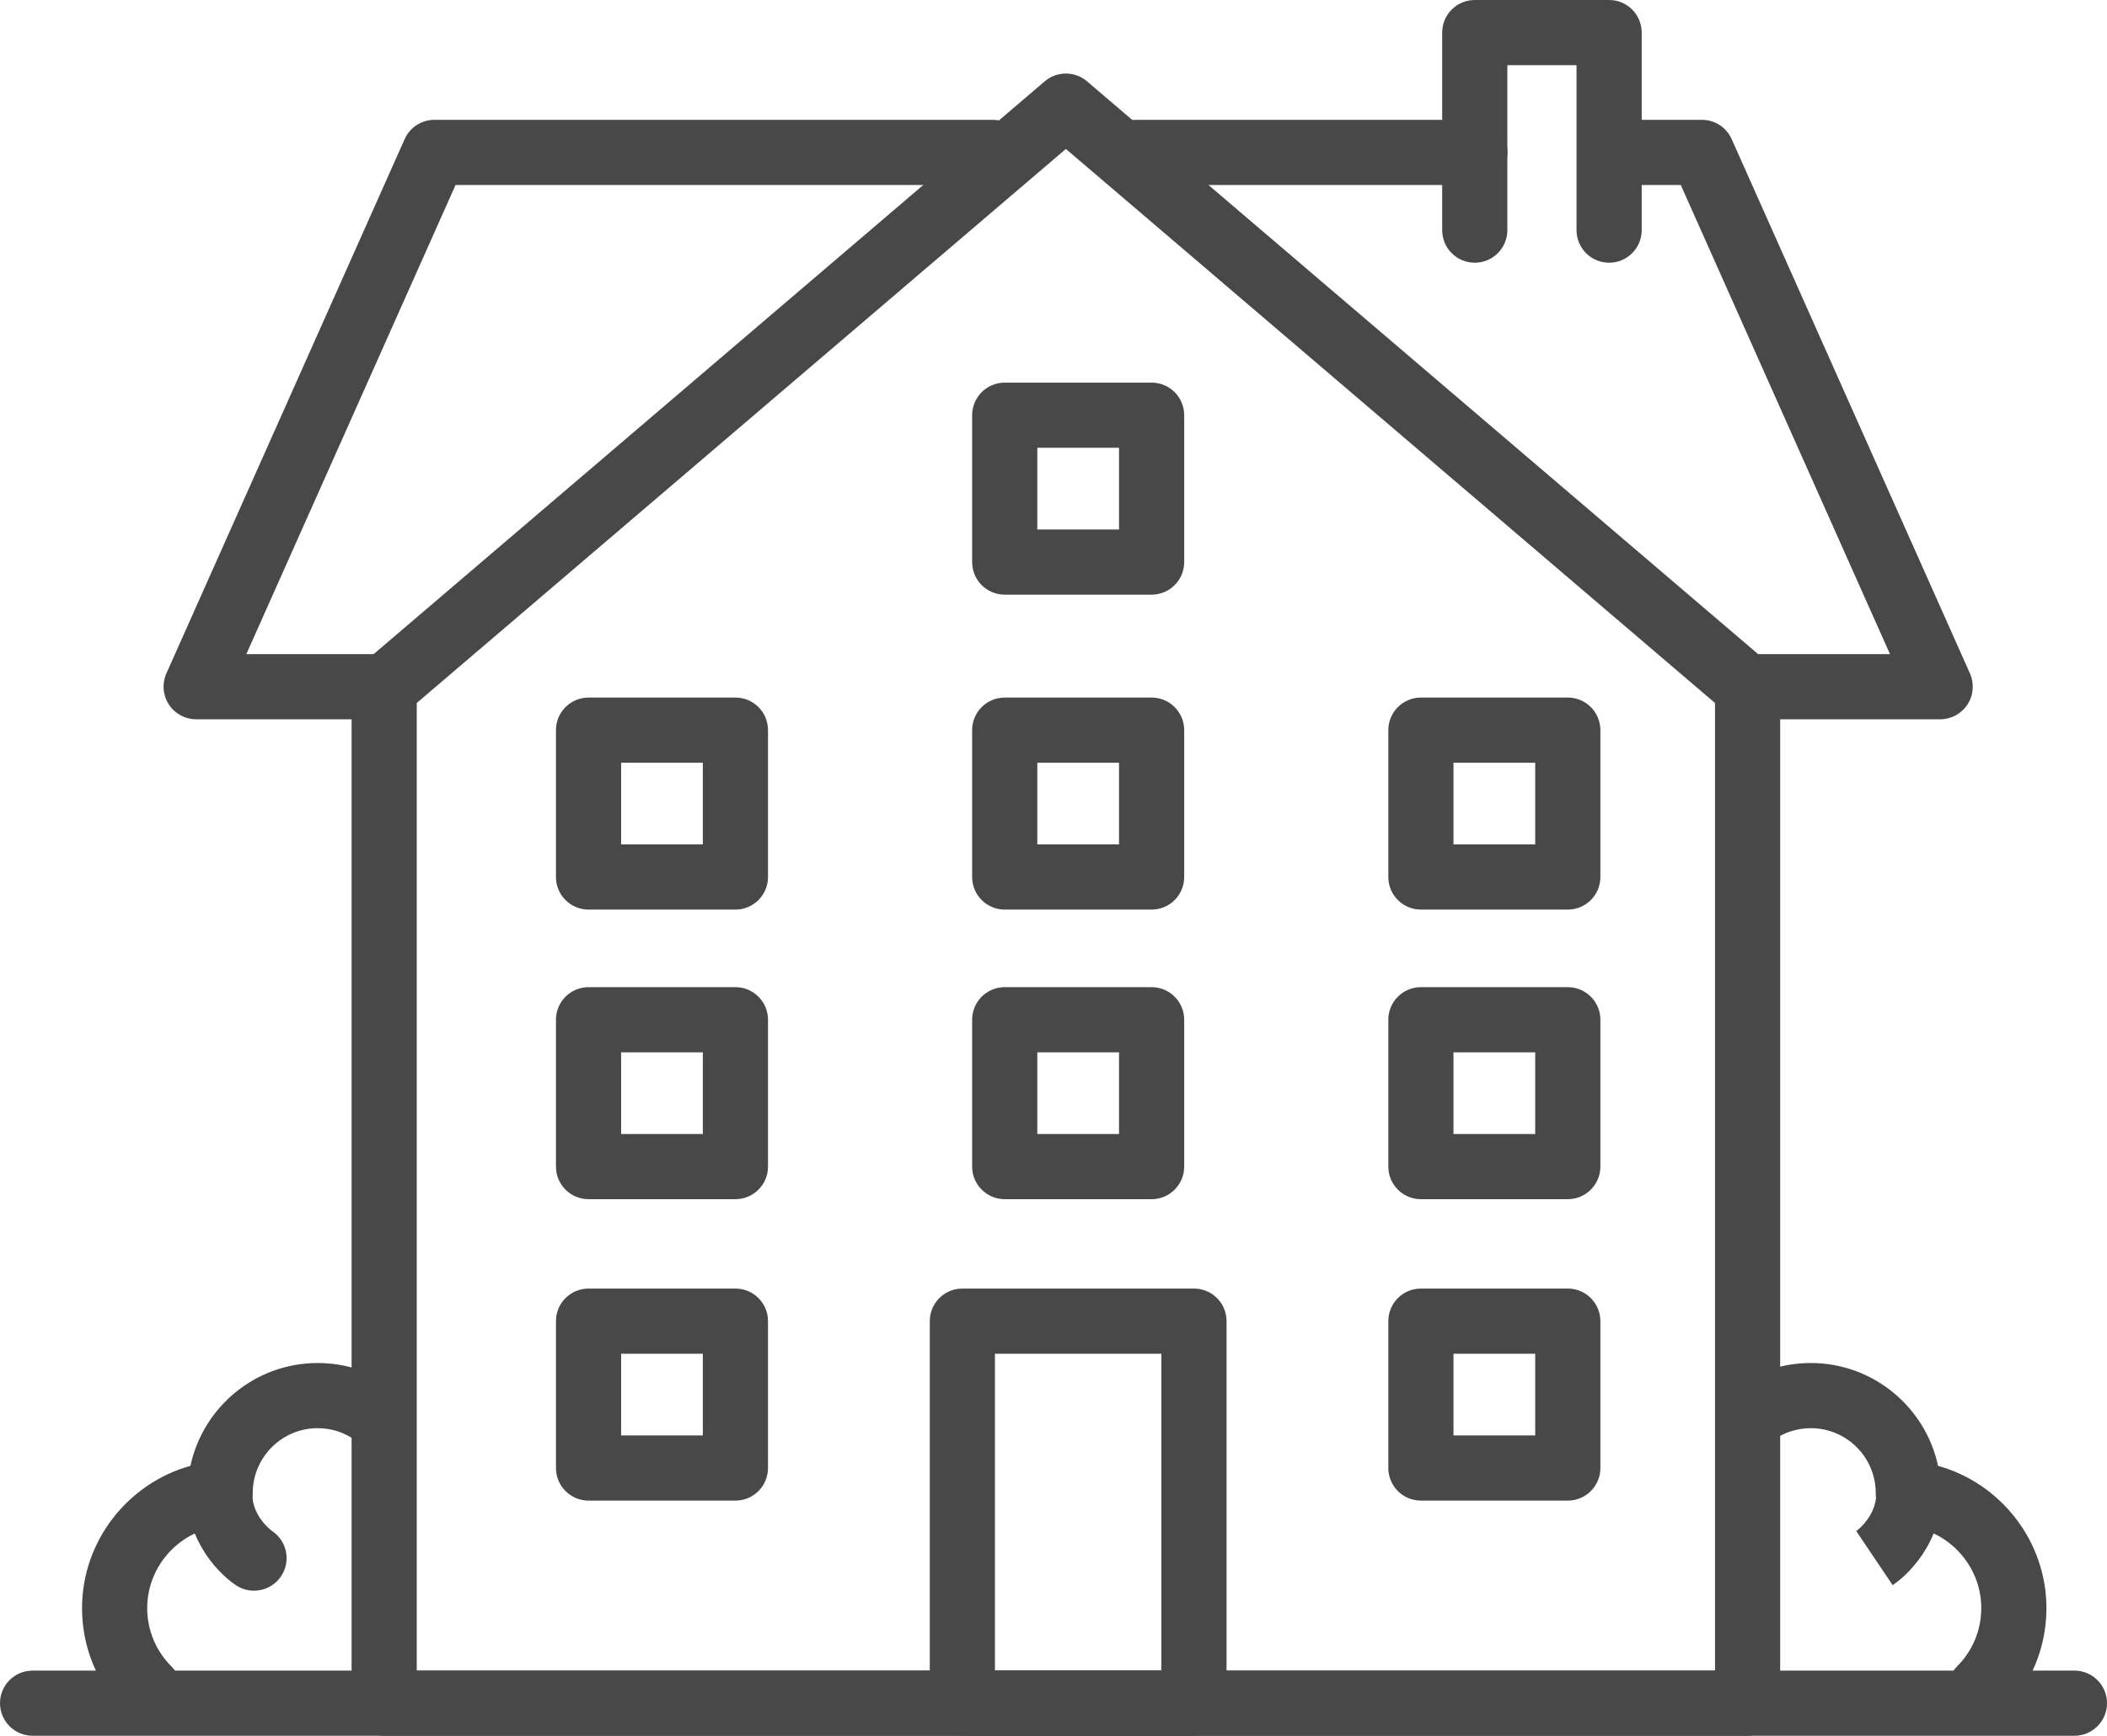
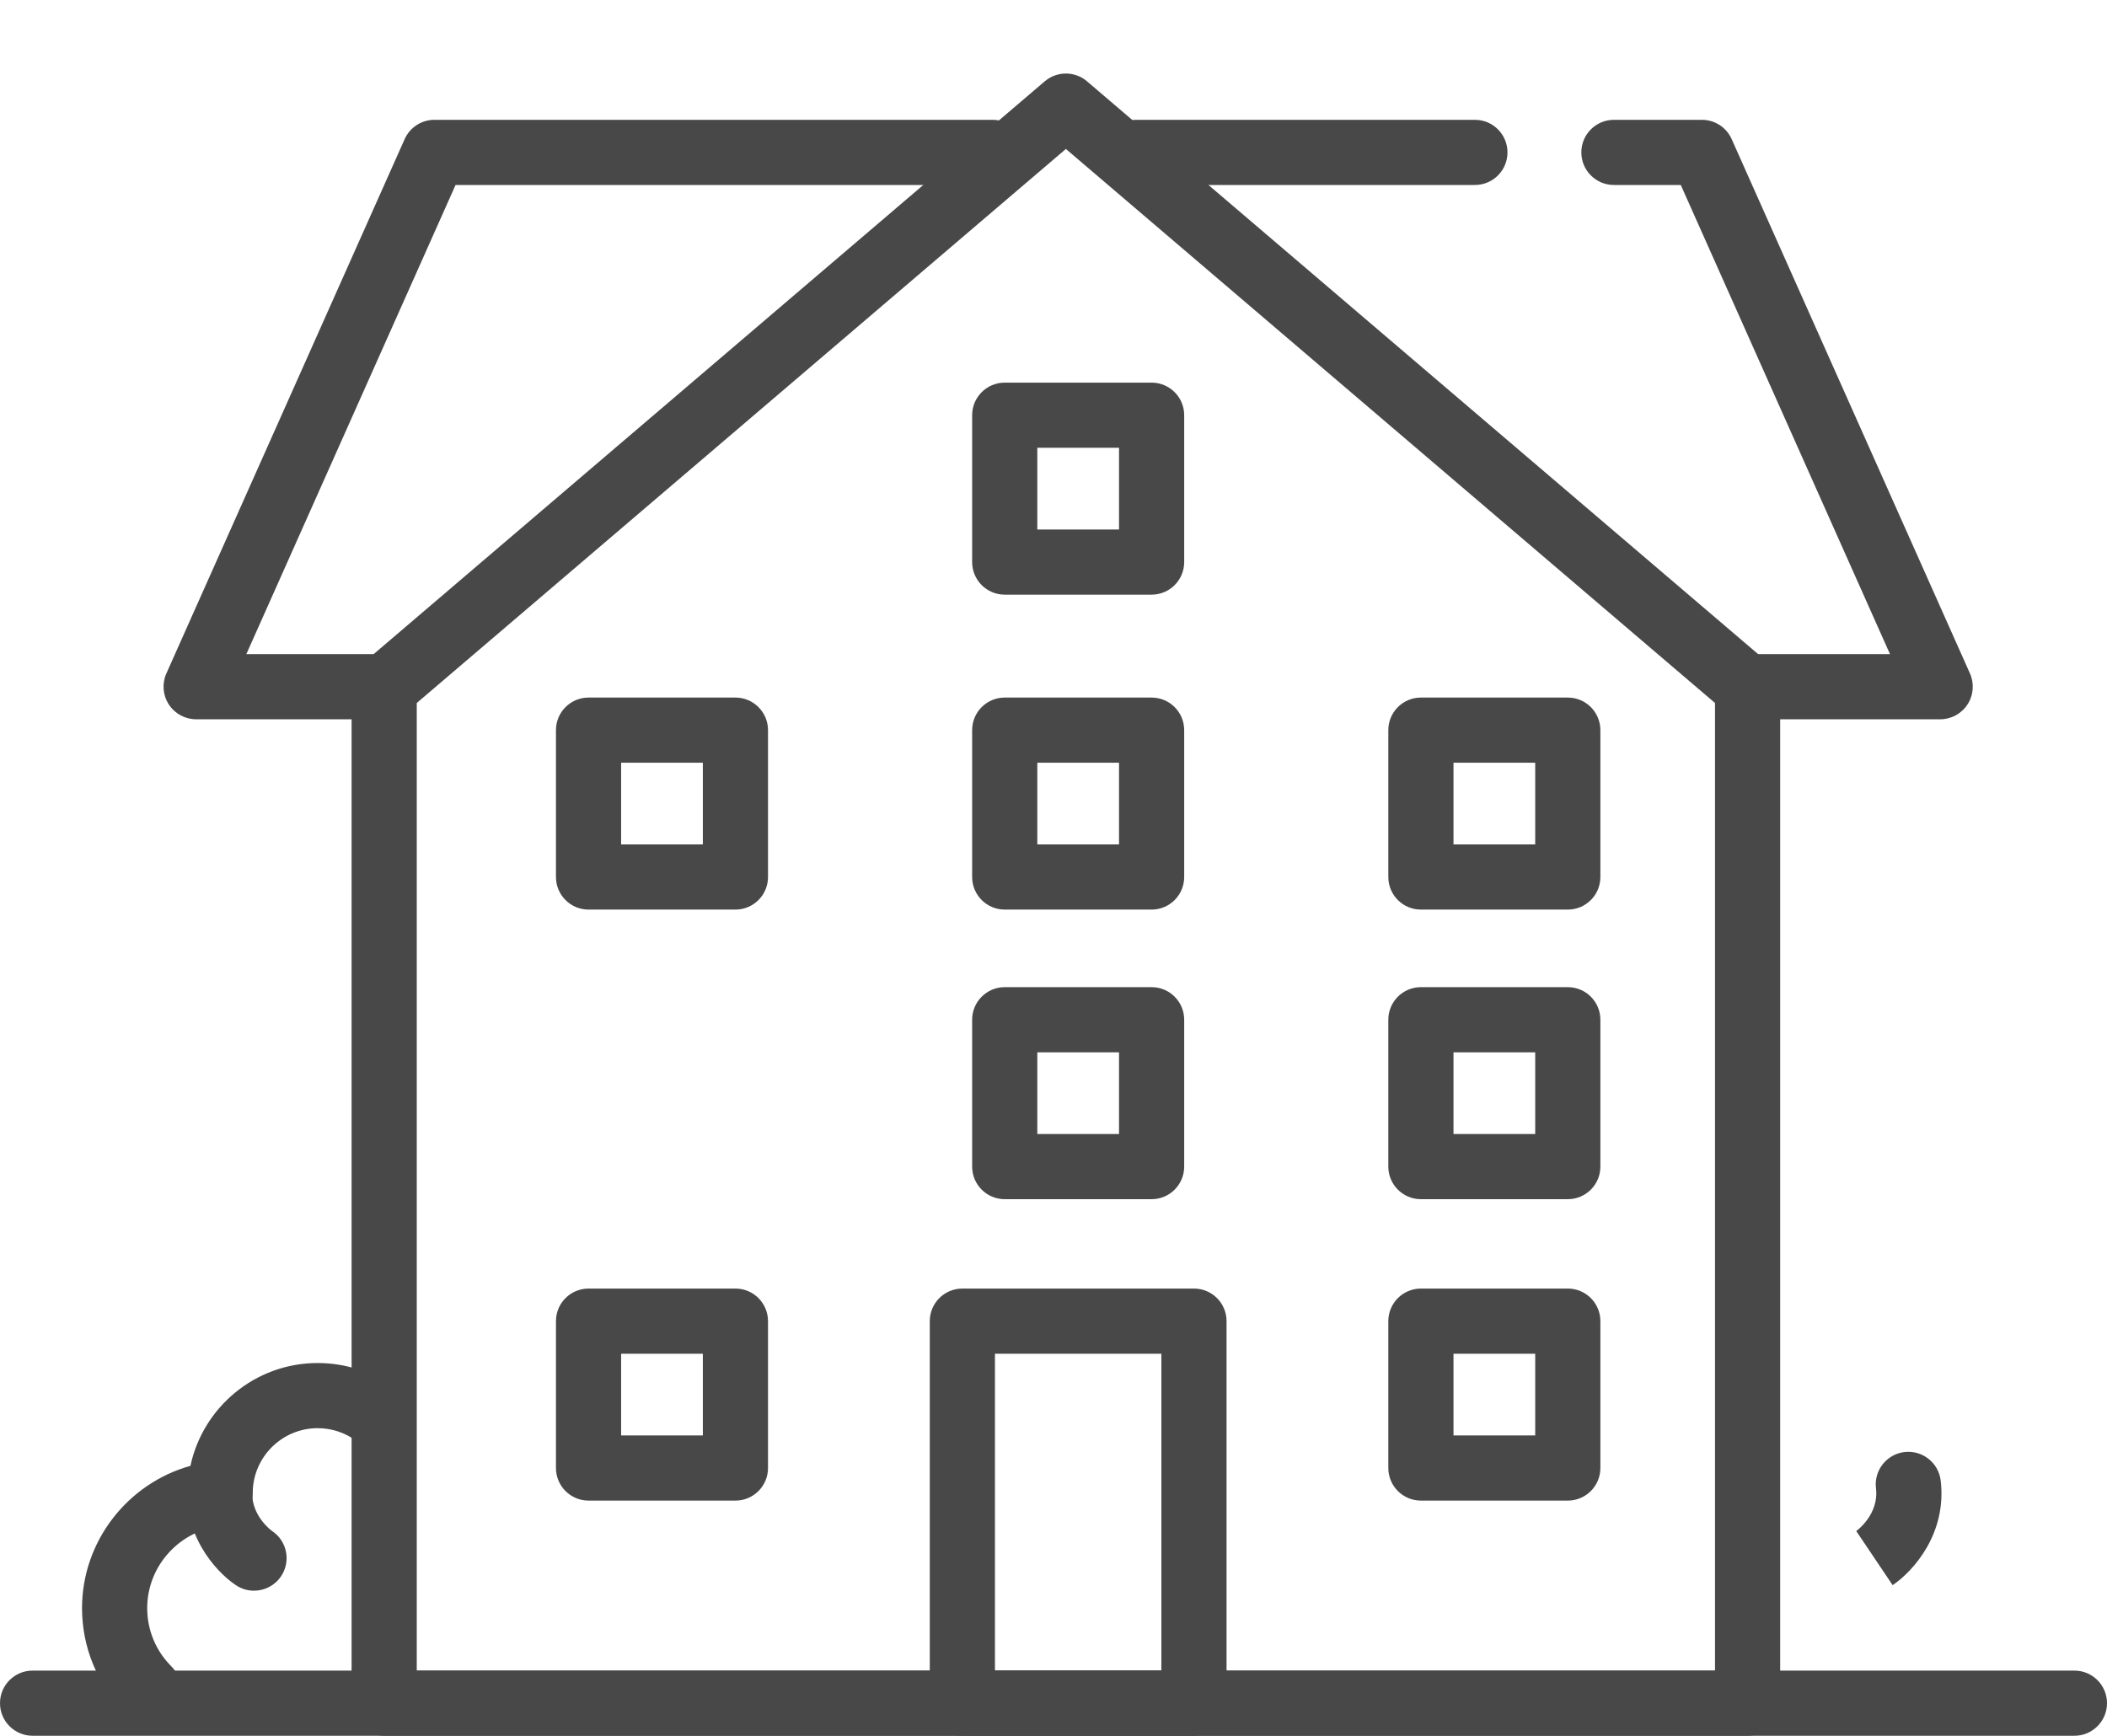
<svg xmlns="http://www.w3.org/2000/svg" version="1.1" id="Layer_1" x="0px" y="0px" width="485px" height="399.584px" viewBox="0 0 485 399.584" enable-background="new 0 0 485 399.584" xml:space="preserve">
  <g>
    <g>
      <g>
        <path fill="#484848" d="M402.27,399.584H88.431c-4.142,0-7.5-3.357-7.5-7.5V158.376c0-2.195,0.961-4.279,2.631-5.705     L240.48,18.724c2.805-2.394,6.934-2.394,9.738,0l156.92,133.947c1.669,1.425,2.631,3.51,2.631,5.705v233.708     C409.77,396.227,406.411,399.584,402.27,399.584z M95.931,384.584H394.77v-222.75L245.35,34.29L95.931,161.835V384.584z" />
        <path fill="#484848" d="M88.5,165.584H45.148c-2.541,0-4.908-1.286-6.291-3.417c-1.383-2.131-1.593-4.817-0.559-7.137l54.846-123     c1.206-2.704,3.89-4.446,6.85-4.446H228.5c4.142,0,7.5,3.358,7.5,7.5s-3.358,7.5-7.5,7.5H104.862l-48.158,108H88.5     c4.142,0,7.5,3.358,7.5,7.5S92.642,165.584,88.5,165.584z" />
        <path fill="#484848" d="M339.5,42.584h-78c-4.143,0-7.5-3.358-7.5-7.5s3.357-7.5,7.5-7.5h78c4.143,0,7.5,3.358,7.5,7.5     S343.643,42.584,339.5,42.584z" />
        <path fill="#484848" d="M446.602,165.584H402.5c-4.143,0-7.5-3.358-7.5-7.5s3.357-7.5,7.5-7.5h32.546l-48.157-108H371.5     c-4.143,0-7.5-3.358-7.5-7.5s3.357-7.5,7.5-7.5h20.256c2.961,0,5.645,1.742,6.85,4.446l54.847,123     c1.034,2.32,0.824,5.006-0.56,7.137C451.51,164.298,449.143,165.584,446.602,165.584z" />
-         <path fill="#484848" d="M370.395,60.479c-4.143,0-7.5-3.358-7.5-7.5V15h-15.926v37.979c0,4.142-3.357,7.5-7.5,7.5     c-4.142,0-7.5-3.358-7.5-7.5V7.5c0-4.142,3.358-7.5,7.5-7.5h30.926c4.142,0,7.5,3.358,7.5,7.5v45.479     C377.895,57.121,374.536,60.479,370.395,60.479z" />
-         <path fill="#484848" d="M274.834,399.584h-53.312c-4.142,0-7.5-3.357-7.5-7.5v-87.947c0-4.143,3.358-7.5,7.5-7.5h53.312     c4.143,0,7.5,3.357,7.5,7.5v87.947C282.334,396.227,278.977,399.584,274.834,399.584z M229.022,384.584h38.312v-72.947h-38.312     V384.584z" />
-         <path fill="#484848" d="M169.284,276.061h-33.81c-4.142,0-7.5-3.358-7.5-7.5V234.75c0-4.142,3.358-7.5,7.5-7.5h33.81     c4.142,0,7.5,3.358,7.5,7.5v33.811C176.784,272.703,173.426,276.061,169.284,276.061z M142.974,261.061h18.81V242.25h-18.81     V261.061z" />
+         <path fill="#484848" d="M274.834,399.584h-53.312c-4.142,0-7.5-3.357-7.5-7.5v-87.947c0-4.143,3.358-7.5,7.5-7.5h53.312     c4.143,0,7.5,3.357,7.5,7.5v87.947C282.334,396.227,278.977,399.584,274.834,399.584M229.022,384.584h38.312v-72.947h-38.312     V384.584z" />
        <path fill="#484848" d="M169.284,209.394h-33.81c-4.142,0-7.5-3.358-7.5-7.5v-33.81c0-4.142,3.358-7.5,7.5-7.5h33.81     c4.142,0,7.5,3.358,7.5,7.5v33.81C176.784,206.036,173.426,209.394,169.284,209.394z M142.974,194.394h18.81v-18.81h-18.81     V194.394z" />
        <path fill="#484848" d="M265.083,276.061h-33.81c-4.142,0-7.5-3.358-7.5-7.5V234.75c0-4.142,3.358-7.5,7.5-7.5h33.81     c4.142,0,7.5,3.358,7.5,7.5v33.811C272.583,272.703,269.225,276.061,265.083,276.061z M238.773,261.061h18.81V242.25h-18.81     V261.061z" />
        <path fill="#484848" d="M265.083,209.394h-33.81c-4.142,0-7.5-3.358-7.5-7.5v-33.81c0-4.142,3.358-7.5,7.5-7.5h33.81     c4.142,0,7.5,3.358,7.5,7.5v33.81C272.583,206.036,269.225,209.394,265.083,209.394z M238.773,194.394h18.81v-18.81h-18.81     V194.394z" />
        <path fill="#484848" d="M265.083,136.894h-33.81c-4.142,0-7.5-3.358-7.5-7.5v-33.81c0-4.142,3.358-7.5,7.5-7.5h33.81     c4.142,0,7.5,3.358,7.5,7.5v33.81C272.583,133.536,269.225,136.894,265.083,136.894z M238.773,121.894h18.81v-18.81h-18.81     V121.894z" />
        <path fill="#484848" d="M360.883,276.061h-33.811c-4.142,0-7.5-3.358-7.5-7.5V234.75c0-4.142,3.358-7.5,7.5-7.5h33.811     c4.143,0,7.5,3.358,7.5,7.5v33.811C368.383,272.703,365.025,276.061,360.883,276.061z M334.572,261.061h18.811V242.25h-18.811     V261.061z" />
        <path fill="#484848" d="M169.284,345.448h-33.81c-4.142,0-7.5-3.358-7.5-7.5v-33.811c0-4.143,3.358-7.5,7.5-7.5h33.81     c4.142,0,7.5,3.357,7.5,7.5v33.811C176.784,342.089,173.426,345.448,169.284,345.448z M142.974,330.448h18.81v-18.811h-18.81     V330.448z" />
        <path fill="#484848" d="M360.883,345.448h-33.811c-4.142,0-7.5-3.358-7.5-7.5v-33.811c0-4.143,3.358-7.5,7.5-7.5h33.811     c4.143,0,7.5,3.357,7.5,7.5v33.811C368.383,342.089,365.025,345.448,360.883,345.448z M334.572,330.448h18.811v-18.811h-18.811     V330.448z" />
        <path fill="#484848" d="M360.883,209.394h-33.811c-4.142,0-7.5-3.358-7.5-7.5v-33.81c0-4.142,3.358-7.5,7.5-7.5h33.811     c4.143,0,7.5,3.358,7.5,7.5v33.81C368.383,206.036,365.025,209.394,360.883,209.394z M334.572,194.394h18.811v-18.81h-18.811     V194.394z" />
      </g>
      <path fill="#484848" d="M477.5,399.584H7.5c-4.142,0-7.5-3.357-7.5-7.5s3.358-7.5,7.5-7.5h470c4.143,0,7.5,3.357,7.5,7.5    S481.643,399.584,477.5,399.584z" />
    </g>
    <g>
      <path fill="#484848" d="M34.137,396.409c-1.919,0-3.839-0.732-5.303-2.197c-6.417-6.416-9.95-14.947-9.95-24.021    c0-15.407,10.549-28.744,24.952-32.741c2.89-13.51,14.922-23.672,29.282-23.672c6.525,0,12.728,2.063,17.938,5.966    c3.315,2.484,3.989,7.185,1.506,10.5c-2.484,3.314-7.184,3.988-10.499,1.506c-2.595-1.944-5.688-2.972-8.945-2.972    c-8.212,0-14.898,6.659-14.942,14.861c0.001,0.063,0.002,0.128,0.002,0.178c0,3.905-2.998,7.157-6.891,7.476    c-9.759,0.795-17.403,9.097-17.403,18.898c0,5.068,1.974,9.832,5.557,13.416c2.929,2.928,2.929,7.678,0,10.605    C37.976,395.676,36.056,396.409,34.137,396.409z" />
      <path fill="#484848" d="M58.464,366.19c-1.44,0-2.895-0.414-4.179-1.278c-4.802-3.229-12.534-11.938-11.056-24.097    c0.5-4.112,4.242-7.037,8.35-6.541c4.112,0.5,7.04,4.238,6.541,8.35c-0.742,6.106,4.484,9.807,4.537,9.842    c3.437,2.312,4.35,6.972,2.038,10.408C63.246,365.027,60.876,366.19,58.464,366.19z" />
    </g>
    <g>
-       <path fill="#484848" d="M455.805,396.409c-1.92,0-3.839-0.732-5.303-2.197c-2.93-2.928-2.93-7.678,0-10.605    c3.582-3.584,5.557-8.348,5.557-13.416c0-9.802-7.645-18.104-17.403-18.898c-3.894-0.318-6.891-3.57-6.891-7.476    c0-0.051,0.001-0.116,0.003-0.179c-0.045-8.201-6.731-14.86-14.943-14.86c-3.256,0-6.35,1.027-8.944,2.972    c-3.314,2.483-8.016,1.81-10.499-1.506s-1.809-8.016,1.506-10.5c5.211-3.902,11.413-5.966,17.938-5.966    c14.36,0,26.393,10.162,29.282,23.672c14.403,3.997,24.952,17.334,24.952,32.741c0,9.074-3.534,17.605-9.951,24.021    C459.644,395.676,457.725,396.409,455.805,396.409z" />
      <path fill="#484848" d="M435.656,364.912l-8.371-12.446l-0.078,0.053c0.219-0.155,5.346-3.882,4.615-9.895    c-0.5-4.111,2.428-7.85,6.54-8.35c4.112-0.494,7.851,2.43,8.351,6.541C448.189,352.973,440.458,361.682,435.656,364.912z" />
    </g>
  </g>
</svg>